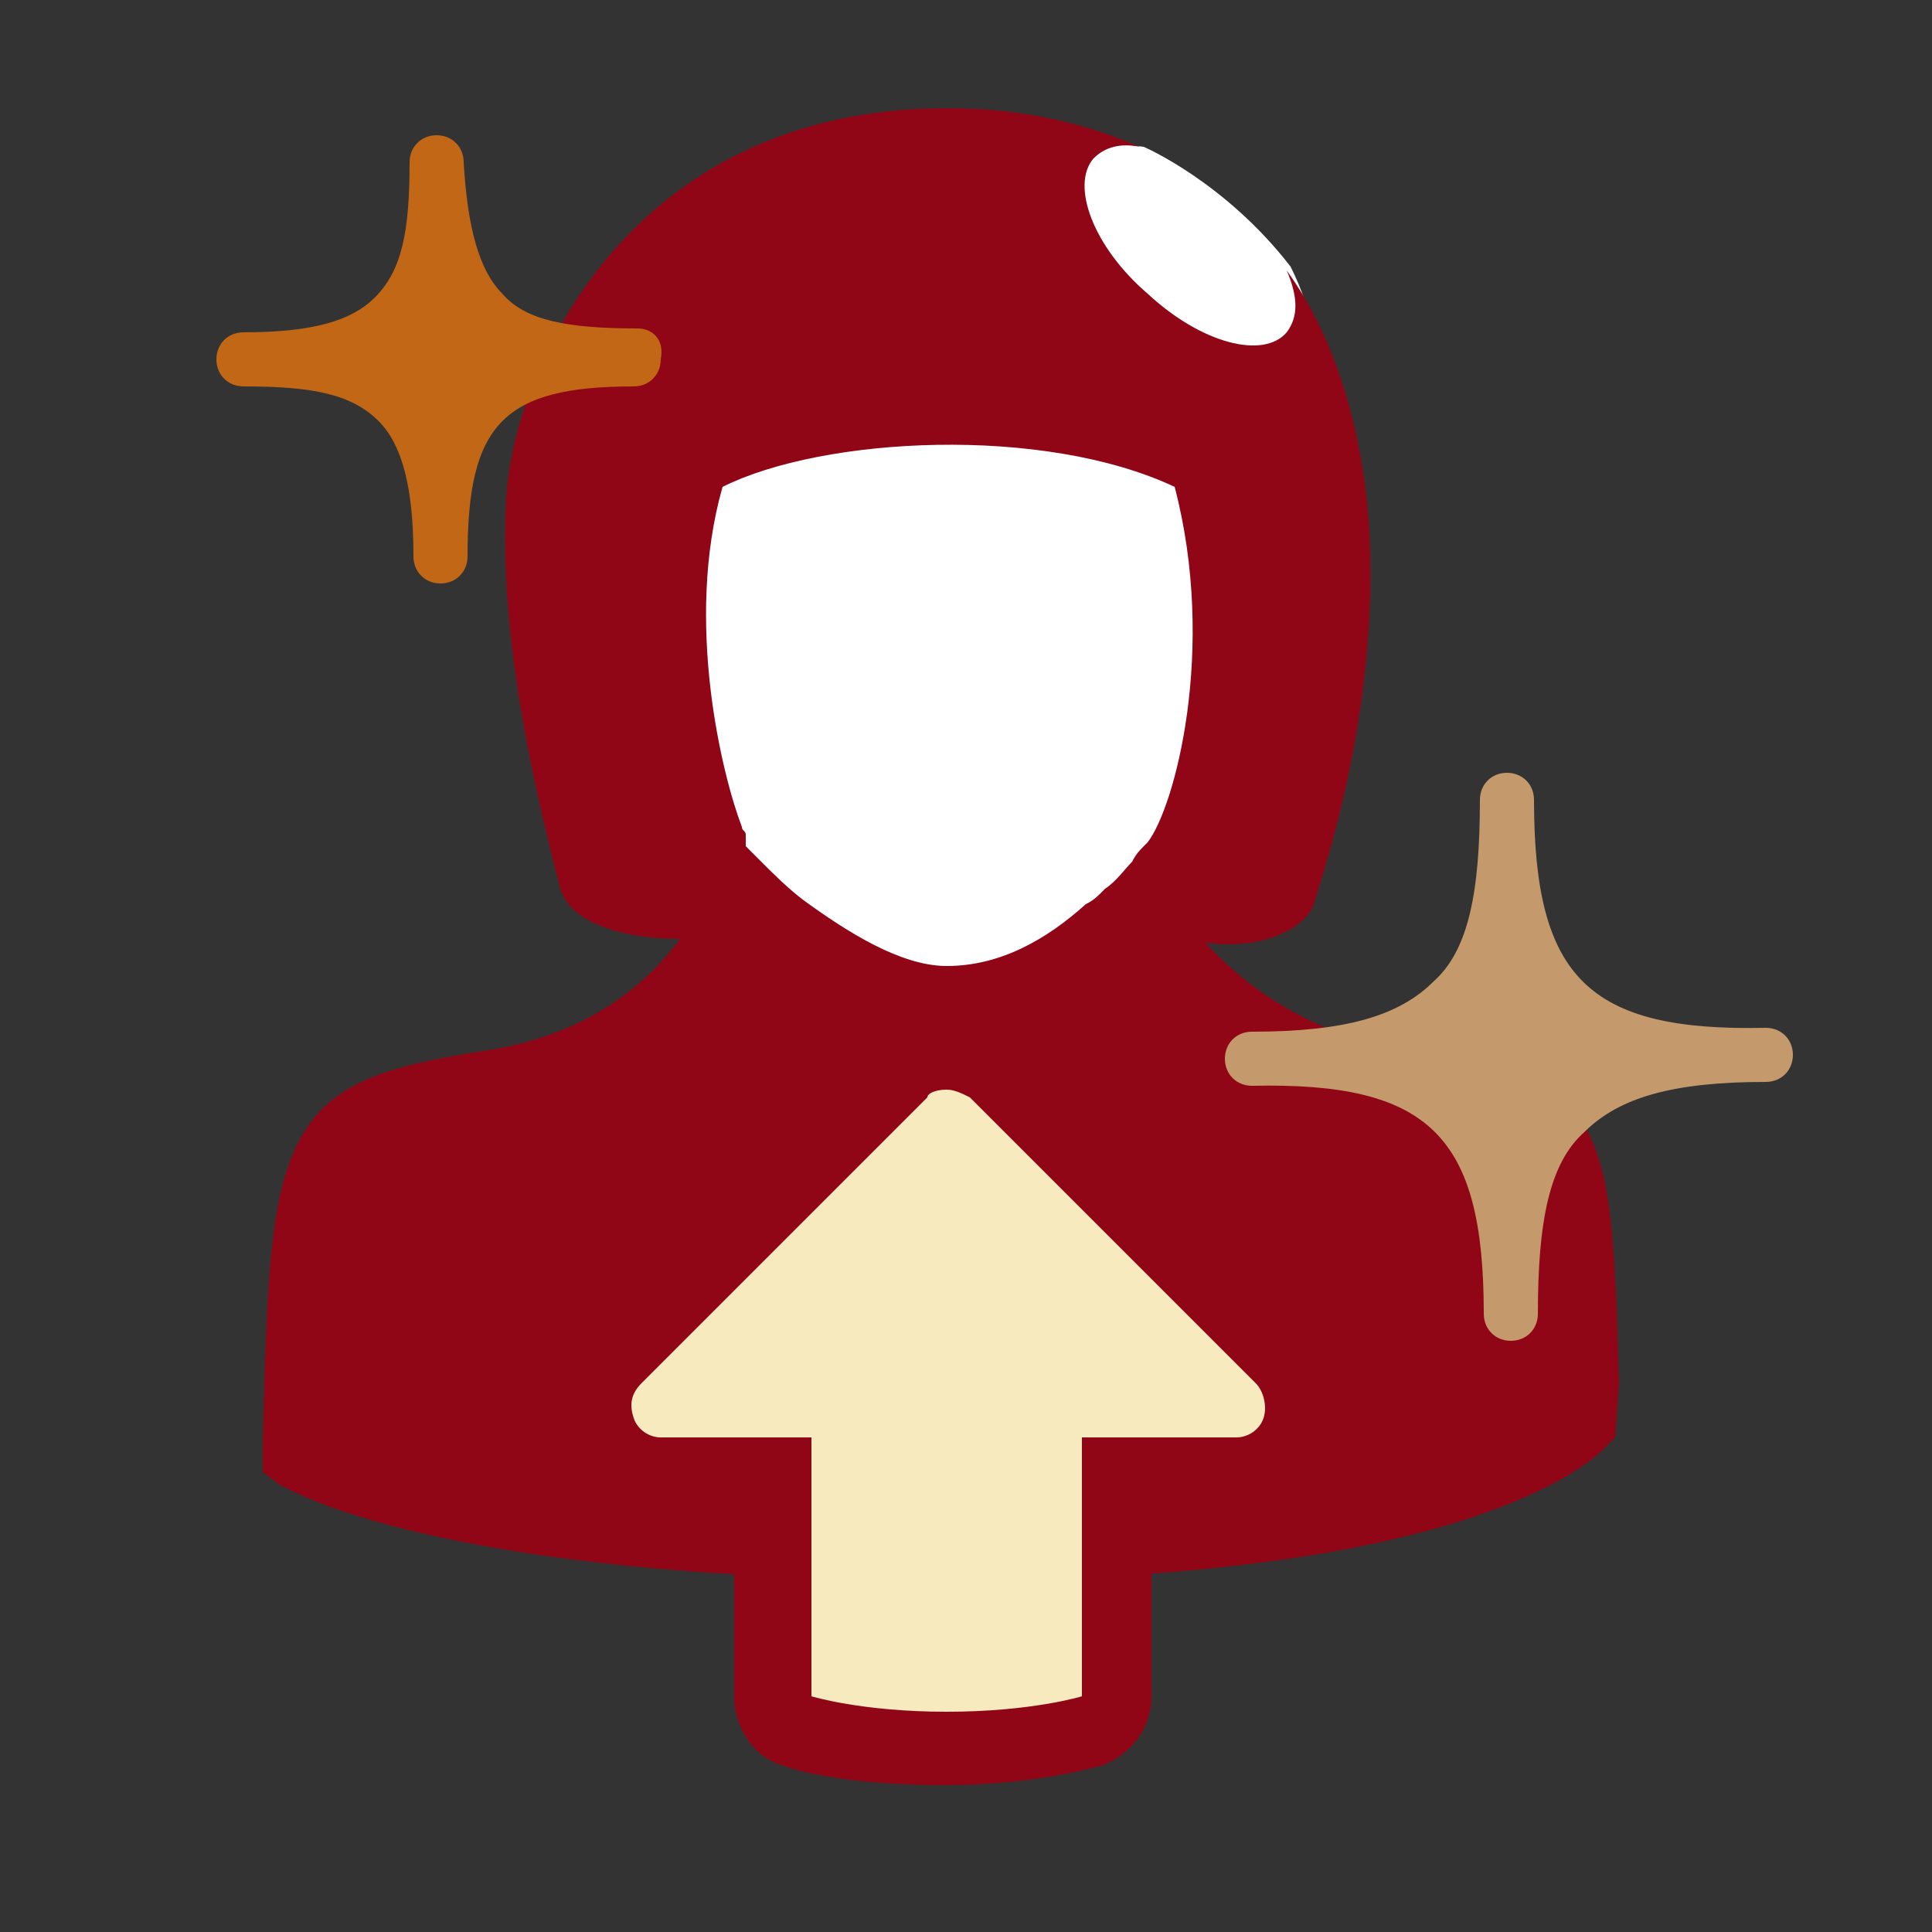
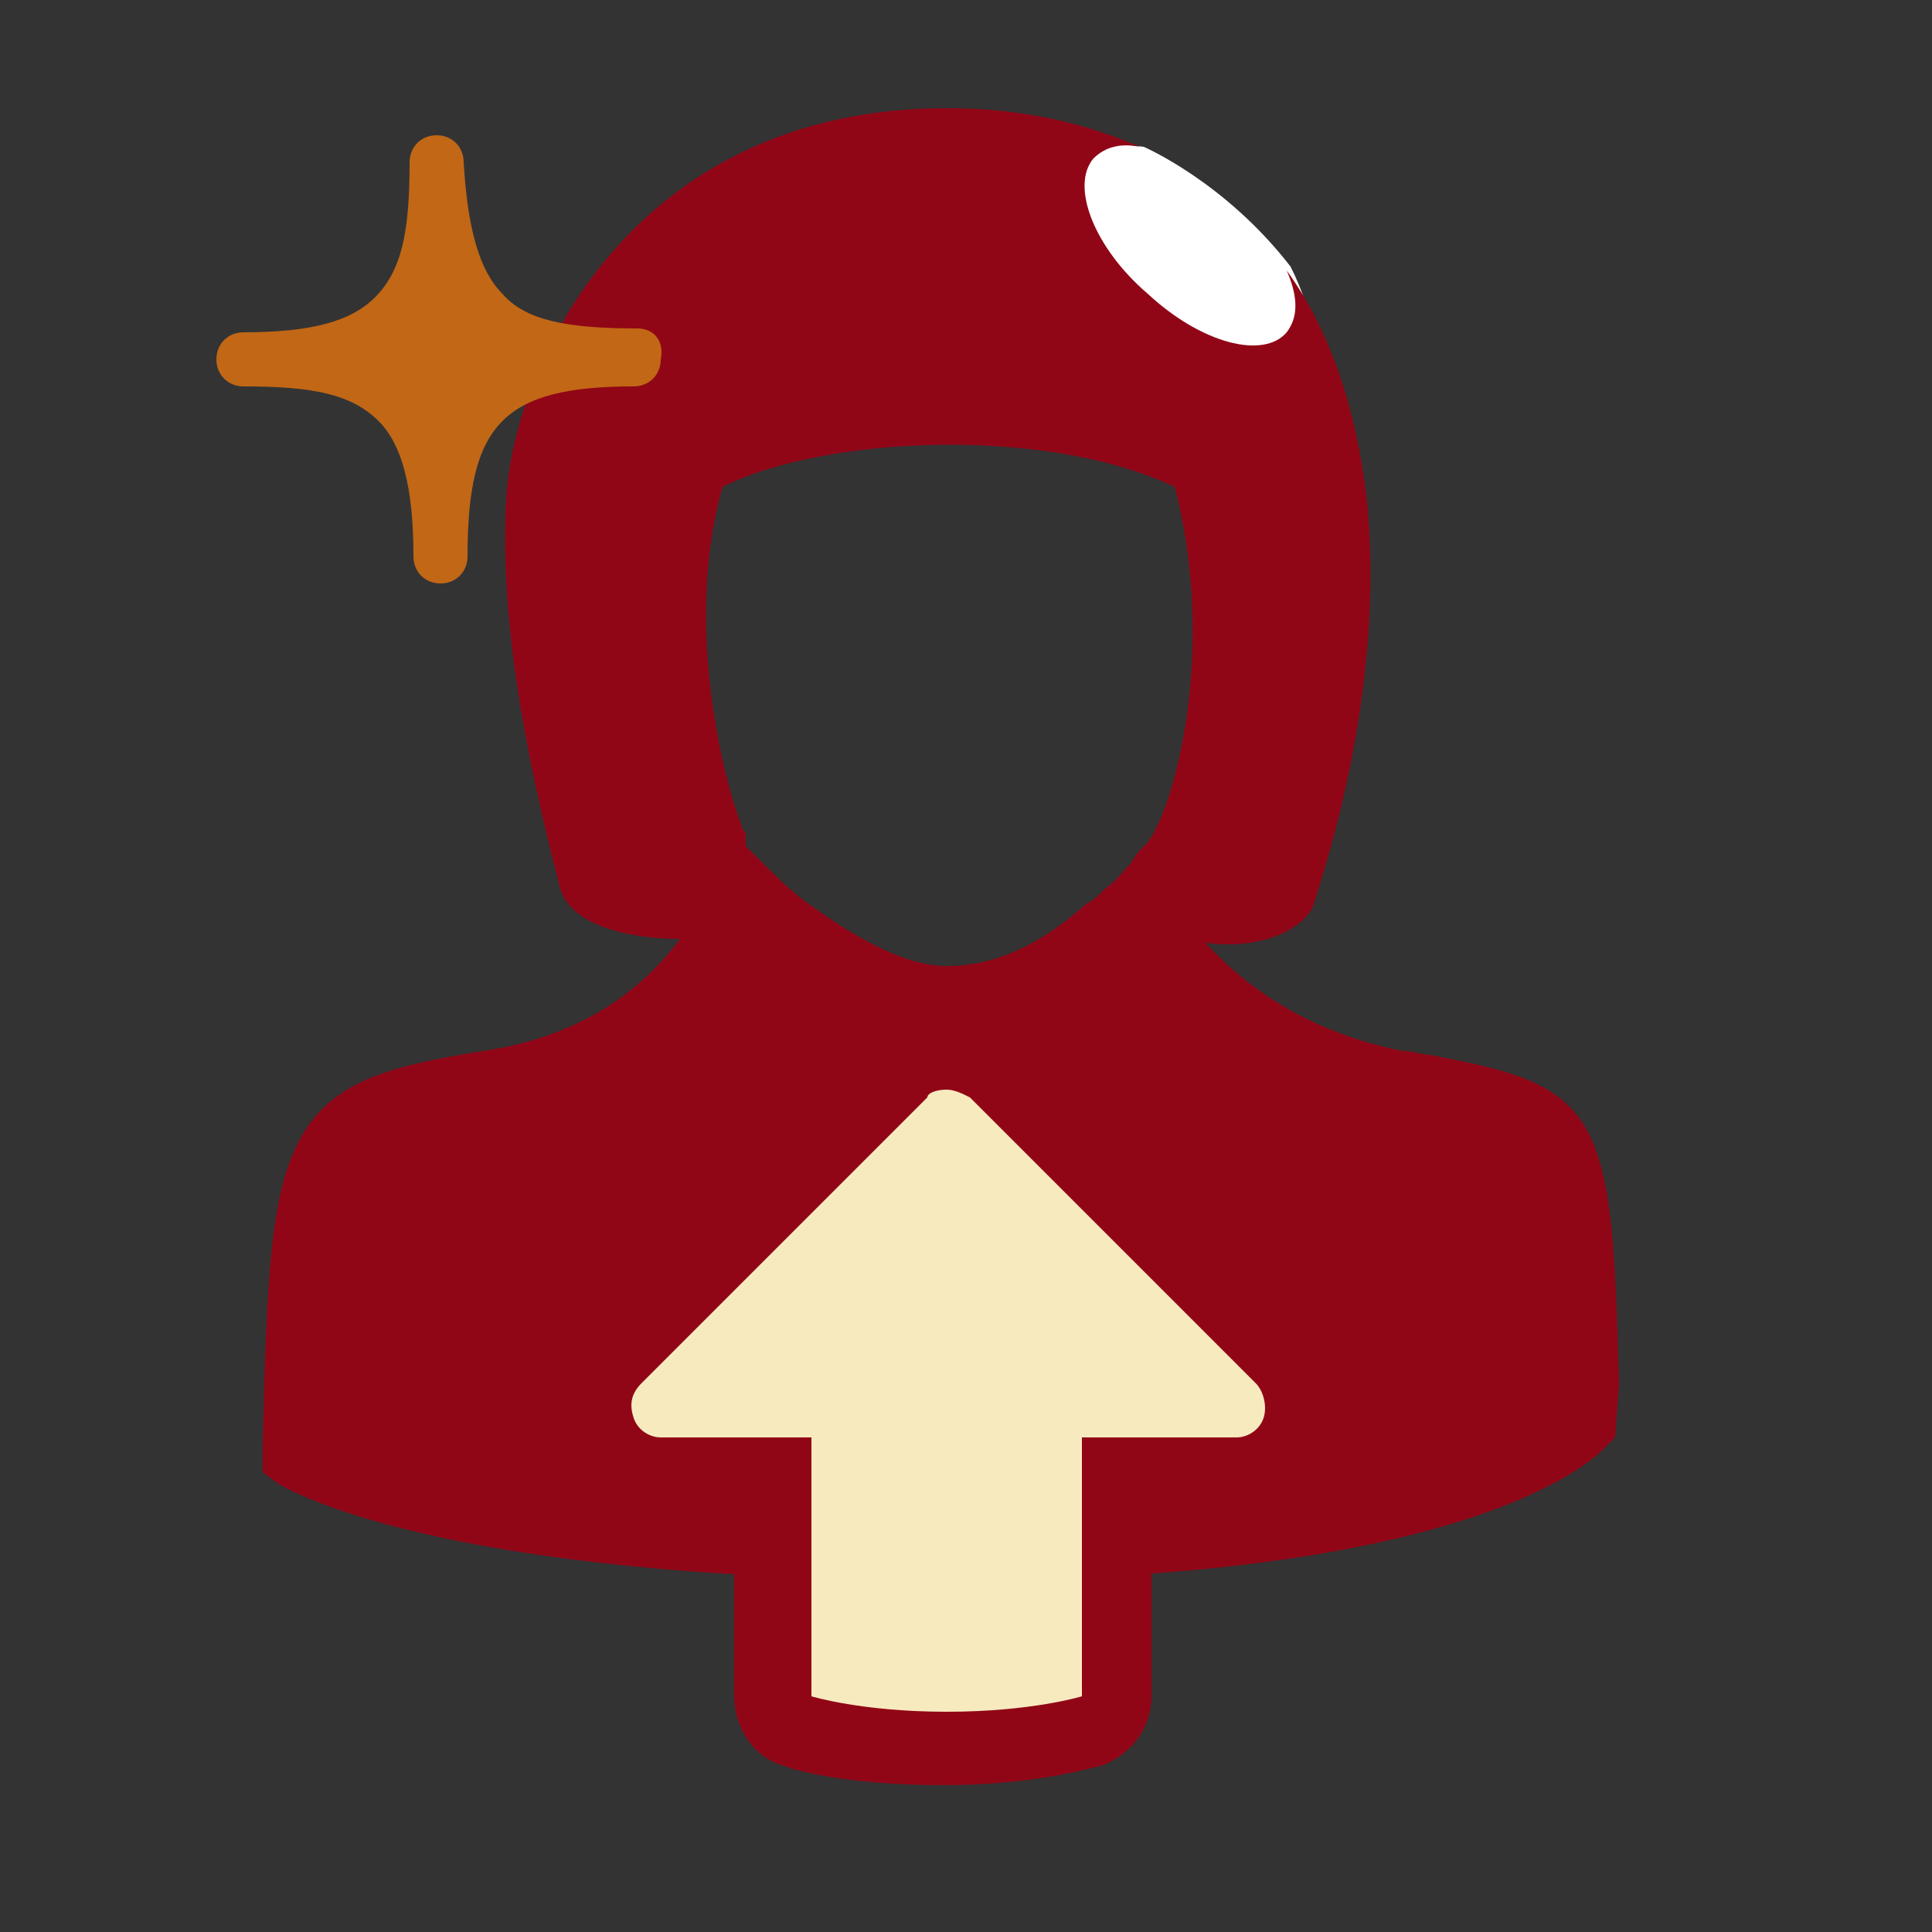
<svg xmlns="http://www.w3.org/2000/svg" version="1.1" id="Layer_1" x="0px" y="0px" viewBox="0 0 50 50" style="enable-background:new 0 0 50 50;" xml:space="preserve">
  <rect x="0" y="0" width="50" height="50" fill="#333333" stroke="none" />
  <style type="text/css">
	.st0{fill:#FFFFFF;}
	.st1{fill:#910617;}
	.st2{fill:#C16716;}
	.st3{fill:#C49A6C;}
	.st4{fill:#F8EABF;}
</style>
  <g>
    <g>
-       <path class="st0" d="M16.8,11.5c0,0,0.3,9.9,0.9,10.5s1.5,1.9,1.5,1.9L18,26.7l6.1,11.7l7.8-12.7l-2.8-1.8l2.4-3.1l0.4-9.9l-8-1.4    L16.8,11.5z" />
      <path class="st0" d="M27,3.8l1.8-0.1l0.8,0.1c0,0,2.1,0.9,3.8,3.1c1.2,2.4,0.3,3.8,0.3,3.8l-5.5-2.2L27,3.8z" />
      <g>
        <path class="st1" d="M41.9,35.8c-0.1-3.7-0.2-5.3-0.8-6.5c-0.7-1.3-2-1.6-4.1-2c-0.2,0-0.4-0.1-0.7-0.1c-2.5-0.5-4.1-1.7-5.1-2.8     c1.5,0.2,2.6-0.4,2.8-1c0.3-1,1.8-5.4,1.4-10.2c-0.2-2.1-0.8-4.4-2.1-6.2c0.3,0.7,0.3,1.2,0,1.6c-0.6,0.7-2.2,0.3-3.6-1     c-1.4-1.2-2-2.8-1.4-3.5c0.3-0.3,0.7-0.4,1.2-0.3c-1.4-0.6-3-1-5-1c-8.2,0-11.2,6.7-11.4,10.1c-0.2,3.5,0.7,7.4,1.4,10.1     c0.3,1,1.9,1.3,3.1,1.3c-0.9,1.2-2.4,2.5-5.1,2.9c-2.5,0.4-4,0.8-4.8,2.4c-0.7,1.4-0.8,3.5-0.9,7.7l0,0.8l0.4,0.3     c0.2,0.1,4,2.5,17.4,2.5c13.4,0,16.6-3.1,16.9-3.4l0.3-0.3L41.9,35.8z M29.7,21.8c0,0-0.1,0.1-0.1,0.1l0,0     c-0.1,0.1-0.2,0.2-0.3,0.4l0,0c-0.2,0.2-0.4,0.5-0.7,0.7c0,0,0,0-0.1,0.1c-0.1,0.1-0.2,0.2-0.4,0.3c-1,0.9-2.2,1.6-3.6,1.6     c-1.2,0-2.6-0.9-3.7-1.7c-0.4-0.3-0.8-0.7-1.1-1l0,0c0,0-0.1-0.1-0.1-0.1l0,0c0,0-0.1-0.1-0.1-0.1c0,0,0,0,0,0c0,0,0,0-0.1-0.1     c0,0,0,0,0,0c0,0,0,0-0.1-0.1c0,0,0,0,0,0c0,0,0,0,0,0c0,0,0,0,0,0c0,0,0,0,0,0c0,0,0,0,0,0l0,0c0,0,0,0,0-0.1c0,0,0,0,0-0.1     c0,0,0,0,0-0.1l0,0c0-0.1-0.1-0.1-0.1-0.2c-0.5-1.3-1.5-5.3-0.5-8.8c2.6-1.3,8.3-1.6,11.7,0C31.5,16.8,30.4,20.9,29.7,21.8z" />
      </g>
    </g>
    <path class="st2" d="M16.5,8.5C16.5,8.5,16.5,8.5,16.5,8.5c-1.8,0-2.9-0.2-3.5-0.9C12.4,7,12.1,5.9,12,4.2c0-0.4-0.3-0.7-0.7-0.7   c0,0,0,0,0,0c-0.4,0-0.7,0.3-0.7,0.7c0,0,0,0,0,0c0,1.8-0.2,2.8-0.9,3.5C9.1,8.3,8.1,8.6,6.3,8.6c-0.4,0-0.7,0.3-0.7,0.7   c0,0,0,0,0,0c0,0.4,0.3,0.7,0.7,0.7c0,0,0,0,0,0c1.8,0,2.8,0.2,3.5,0.9c0.6,0.6,0.9,1.7,0.9,3.5c0,0.4,0.3,0.7,0.7,0.7c0,0,0,0,0,0   c0.4,0,0.7-0.3,0.7-0.7c0,0,0,0,0,0c0-3.4,0.9-4.4,4.3-4.4c0.4,0,0.7-0.3,0.7-0.7c0,0,0,0,0,0C17.2,8.8,16.9,8.5,16.5,8.5z" />
-     <path class="st3" d="M45.7,26.6C45.7,26.6,45.7,26.6,45.7,26.6c-4.6,0.1-6-1.3-6-5.9c0-0.4-0.3-0.7-0.7-0.7c0,0,0,0,0,0   c-0.4,0-0.7,0.3-0.7,0.7c0,0,0,0,0,0c0,2.4-0.3,3.9-1.2,4.7c-0.9,0.9-2.3,1.3-4.7,1.3c-0.4,0-0.7,0.3-0.7,0.7c0,0,0,0,0,0   c0,0.4,0.3,0.7,0.7,0.7c0,0,0,0,0,0c4.6-0.1,6,1.3,6,5.9c0,0.4,0.3,0.7,0.7,0.7c0,0,0,0,0,0c0.4,0,0.7-0.3,0.7-0.7c0,0,0,0,0,0   c0-2.4,0.3-3.9,1.2-4.7c0.9-0.9,2.3-1.3,4.7-1.3c0.4,0,0.7-0.3,0.7-0.7c0,0,0,0,0,0C46.4,26.9,46.1,26.6,45.7,26.6z" />
    <g>
      <path class="st4" d="M24.5,45.3c-2.4,0-3.8-0.5-3.8-0.5c-0.4-0.1-0.6-0.5-0.6-0.9v-5.7h-2.9c-0.7,0-1.4-0.4-1.6-1.1    c-0.3-0.7-0.1-1.4,0.4-1.9l7.4-7.4c0.3-0.3,0.8-0.5,1.3-0.5c0.5,0,0.9,0.2,1.3,0.5l7.4,7.4c0.5,0.5,0.7,1.3,0.4,1.9    c-0.3,0.7-0.9,1.1-1.6,1.1h-2.9v5.7c0,0.4-0.3,0.8-0.6,0.9C28.2,44.8,26.8,45.3,24.5,45.3z" />
      <path class="st1" d="M24.5,28.2c0.2,0,0.4,0.1,0.6,0.2l7.4,7.4c0.2,0.2,0.3,0.6,0.2,0.9c-0.1,0.3-0.4,0.5-0.7,0.5H28v6.7    c0,0-1.3,0.4-3.5,0.4S21,43.9,21,43.9v-6.7h-3.9c-0.3,0-0.6-0.2-0.7-0.5c-0.1-0.3-0.1-0.6,0.2-0.9l7.4-7.4    C24,28.3,24.2,28.2,24.5,28.2 M24.5,26.3c-0.7,0-1.4,0.3-1.9,0.8l-7.4,7.4c-0.8,0.8-1,2-0.6,3c0.4,1,1.4,1.7,2.5,1.7H19v4.7    c0,0.8,0.5,1.6,1.3,1.8c0.2,0.1,1.6,0.5,4.1,0.5s4-0.5,4.1-0.5c0.8-0.3,1.3-1,1.3-1.8v-4.7h1.9c1.1,0,2.1-0.7,2.5-1.7    c0.4-1,0.2-2.2-0.6-3l-7.4-7.4C25.9,26.6,25.2,26.3,24.5,26.3L24.5,26.3z" />
    </g>
  </g>
</svg>